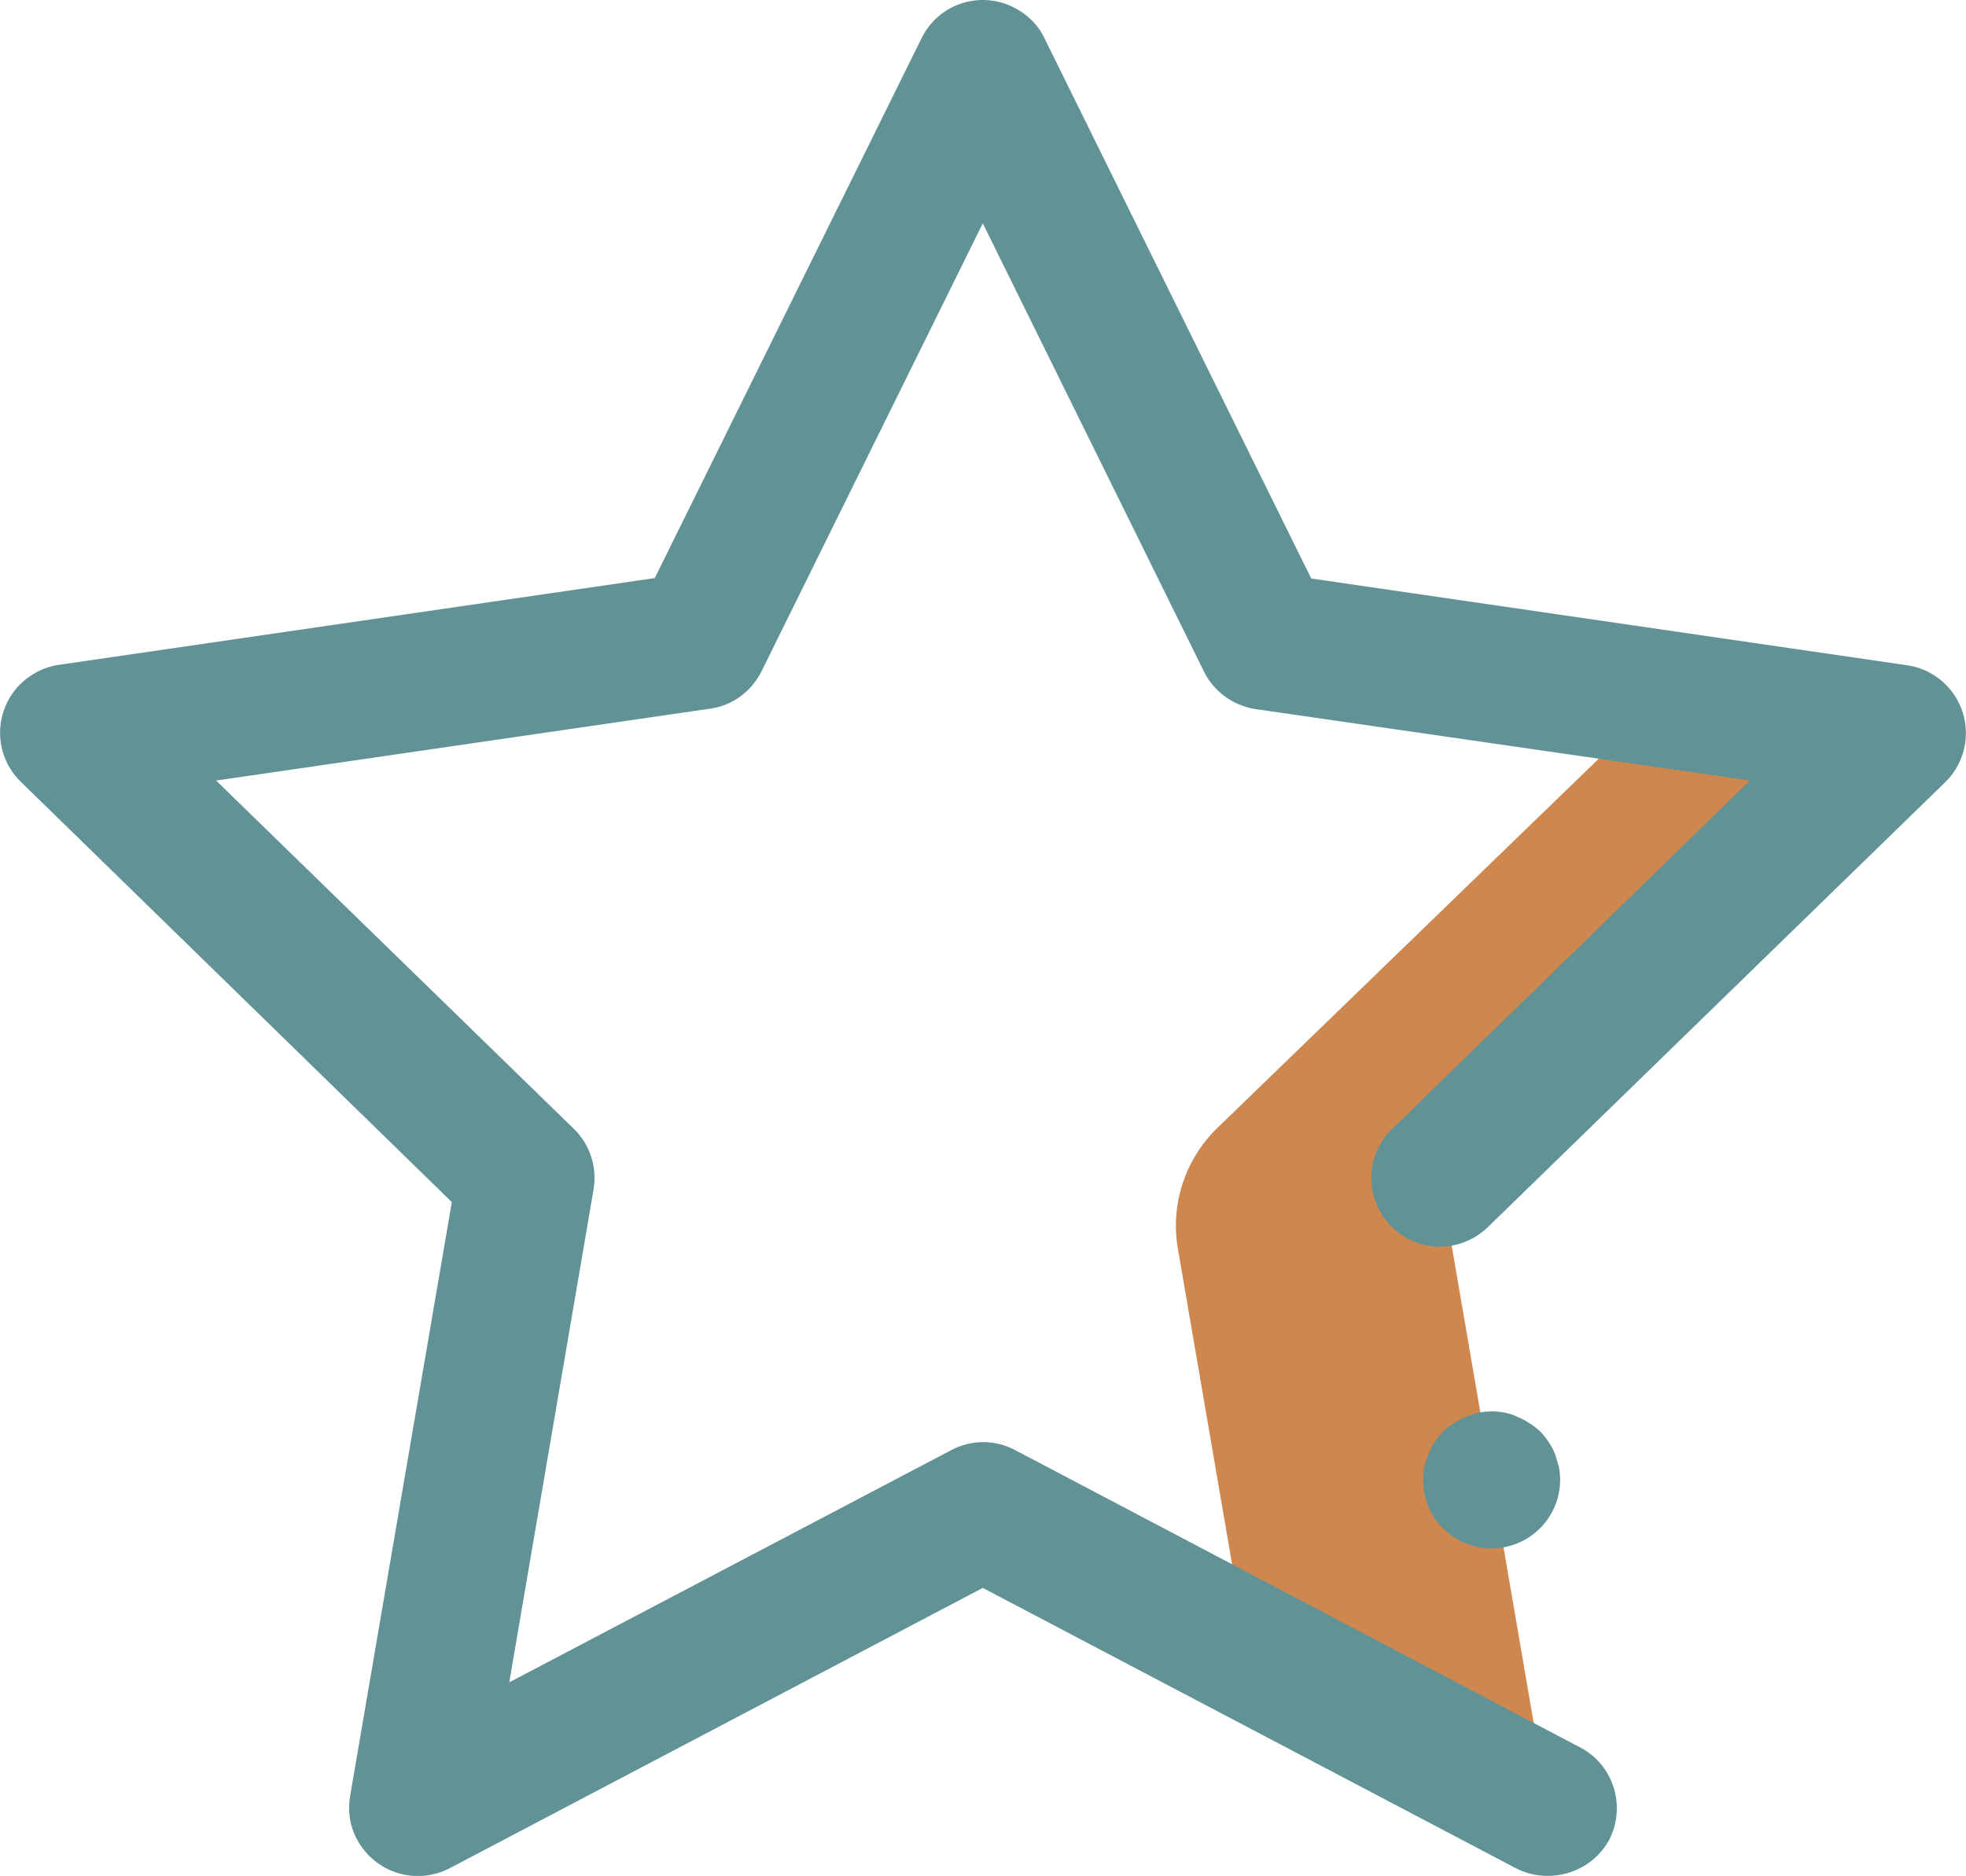
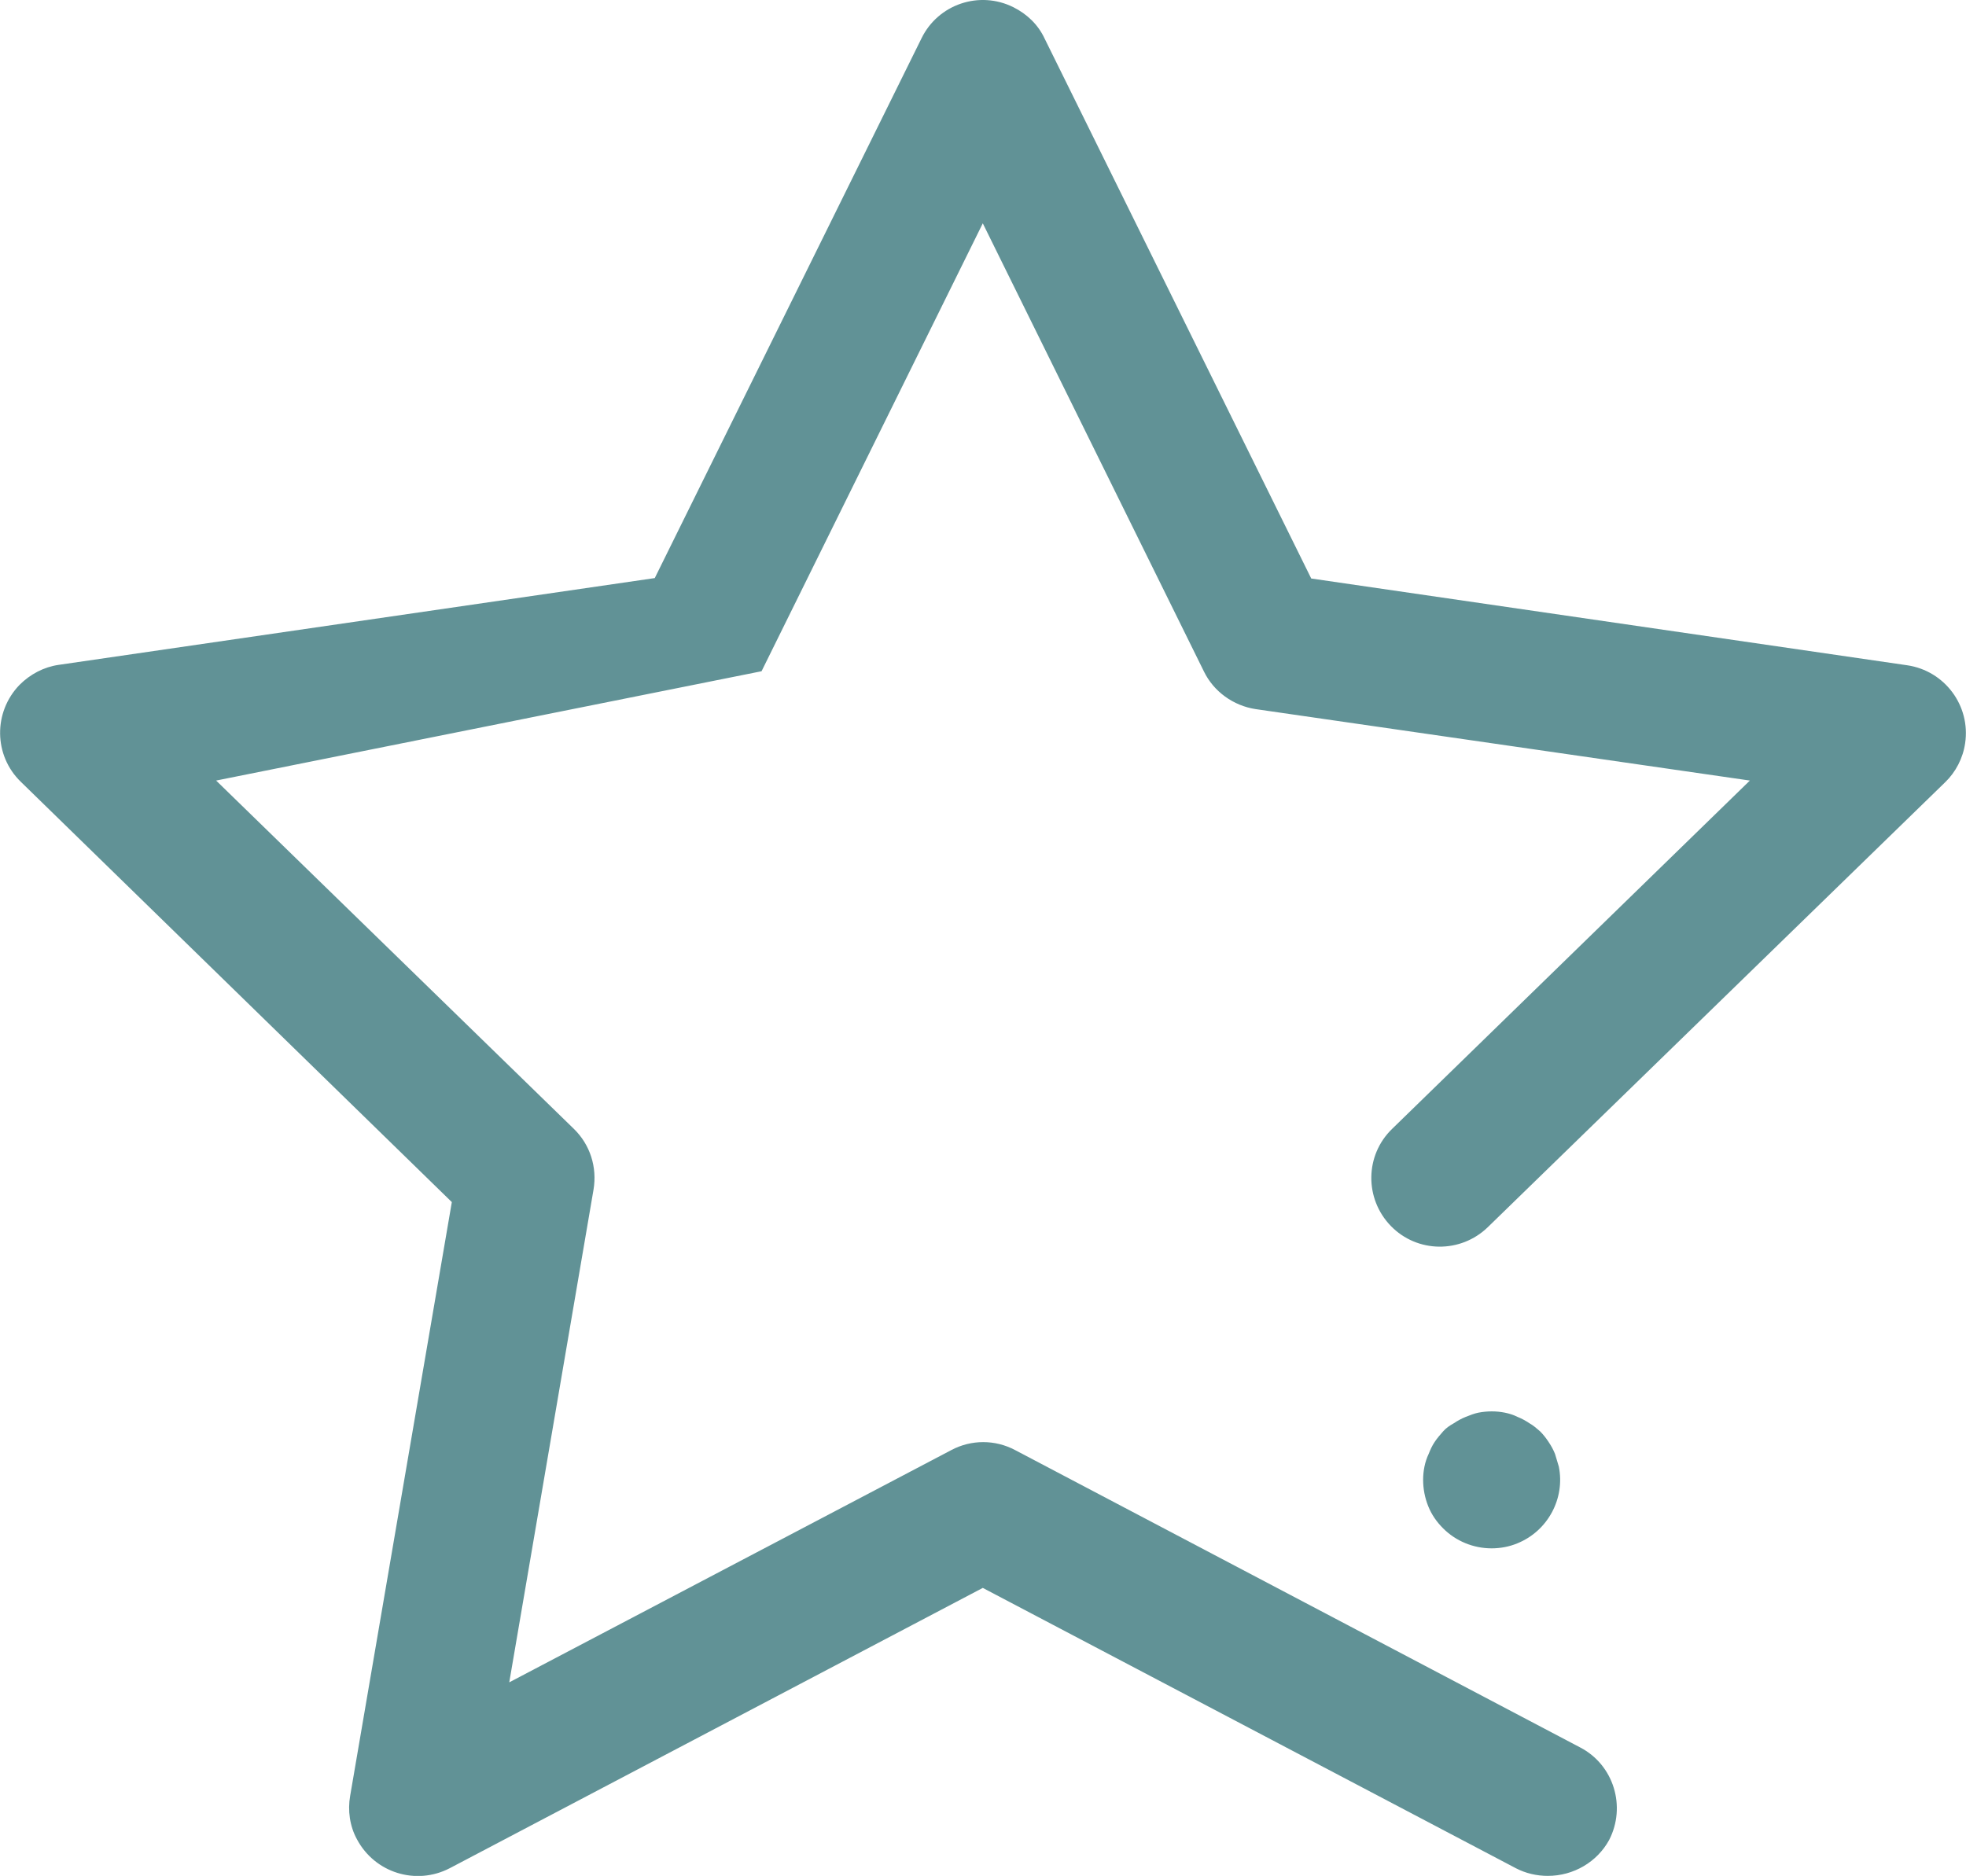
<svg xmlns="http://www.w3.org/2000/svg" version="1.1" id="Calque_1" x="0px" y="0px" viewBox="0 0 462.1 441" style="enable-background:new 0 0 462.1 441;" xml:space="preserve">
  <style type="text/css">
	.st0{fill:#CE874E;}
	.st1{fill:#619296;}
</style>
  <g>
-     <path class="st0" d="M338.5,277l25.4,147.9L293,387.6l-16.1-93.8c-1.9-10.5,1.6-21.2,9.2-28.6l104.3-101l55.5,8.1L338.5,277z" />
-     <path class="st1" d="M363.8,441c-2.6,0-5.2-0.6-7.5-1.8L231,373.3l-125.3,65.9c-7.9,4.1-17.6,1.1-21.8-6.8   c-1.7-3.1-2.2-6.8-1.6-10.2l23.9-139.6L4.9,183.8c-6.4-6.2-6.5-16.4-0.3-22.8c2.5-2.5,5.7-4.2,9.2-4.7l140.1-20.4L216.6,9   c3.9-8,13.6-11.3,21.6-7.3c3.2,1.6,5.8,4.1,7.3,7.3l62.7,127l140.1,20.4c8.8,1.3,14.9,9.5,13.6,18.3c-0.5,3.5-2.2,6.8-4.7,9.2   L349.7,288.5c-6.4,6.2-16.6,6.1-22.8-0.3c-6.2-6.4-6.1-16.6,0.3-22.8l0,0l84.1-81.9l-116.2-16.8c-5.2-0.8-9.8-4.1-12.1-8.8   L231,52.5l-52,105.3c-2.4,4.8-6.9,8.1-12.1,8.8L50.8,183.5l84.1,81.9c3.8,3.7,5.5,9,4.6,14.3l-19.8,115.8l103.9-54.6   c4.7-2.5,10.3-2.5,15,0l132.8,69.9c7.9,4.1,10.9,13.9,6.8,21.8C375.4,437.7,369.9,441,363.8,441L363.8,441z" />
+     <path class="st1" d="M363.8,441c-2.6,0-5.2-0.6-7.5-1.8L231,373.3l-125.3,65.9c-7.9,4.1-17.6,1.1-21.8-6.8   c-1.7-3.1-2.2-6.8-1.6-10.2l23.9-139.6L4.9,183.8c-6.4-6.2-6.5-16.4-0.3-22.8c2.5-2.5,5.7-4.2,9.2-4.7l140.1-20.4L216.6,9   c3.9-8,13.6-11.3,21.6-7.3c3.2,1.6,5.8,4.1,7.3,7.3l62.7,127l140.1,20.4c8.8,1.3,14.9,9.5,13.6,18.3c-0.5,3.5-2.2,6.8-4.7,9.2   L349.7,288.5c-6.4,6.2-16.6,6.1-22.8-0.3c-6.2-6.4-6.1-16.6,0.3-22.8l0,0l84.1-81.9l-116.2-16.8c-5.2-0.8-9.8-4.1-12.1-8.8   L231,52.5l-52,105.3L50.8,183.5l84.1,81.9c3.8,3.7,5.5,9,4.6,14.3l-19.8,115.8l103.9-54.6   c4.7-2.5,10.3-2.5,15,0l132.8,69.9c7.9,4.1,10.9,13.9,6.8,21.8C375.4,437.7,369.9,441,363.8,441L363.8,441z" />
    <path class="st1" d="M350.6,364c-4.3,0-8.4-1.7-11.4-4.7c-1.5-1.5-2.7-3.2-3.5-5.2c-0.8-2-1.2-4.1-1.2-6.2c0-2.1,0.4-4.2,1.3-6.1   c0.4-1,0.8-1.9,1.4-2.8c0.6-0.9,1.3-1.7,2-2.5c0.7-0.8,1.6-1.4,2.5-1.9c0.9-0.6,1.8-1.1,2.8-1.5c1-0.4,2-0.8,3-1   c2.1-0.4,4.2-0.4,6.2,0c1,0.2,2,0.5,3,1c1,0.4,1.9,0.9,2.8,1.5c0.9,0.5,1.7,1.2,2.5,1.9c0.8,0.8,1.4,1.6,2,2.5   c0.6,0.9,1.1,1.8,1.5,2.8c0.3,1,0.6,2,0.9,3c1.5,7.5-2.6,15.1-9.7,18C354.8,363.6,352.7,364,350.6,364z" />
  </g>
</svg>